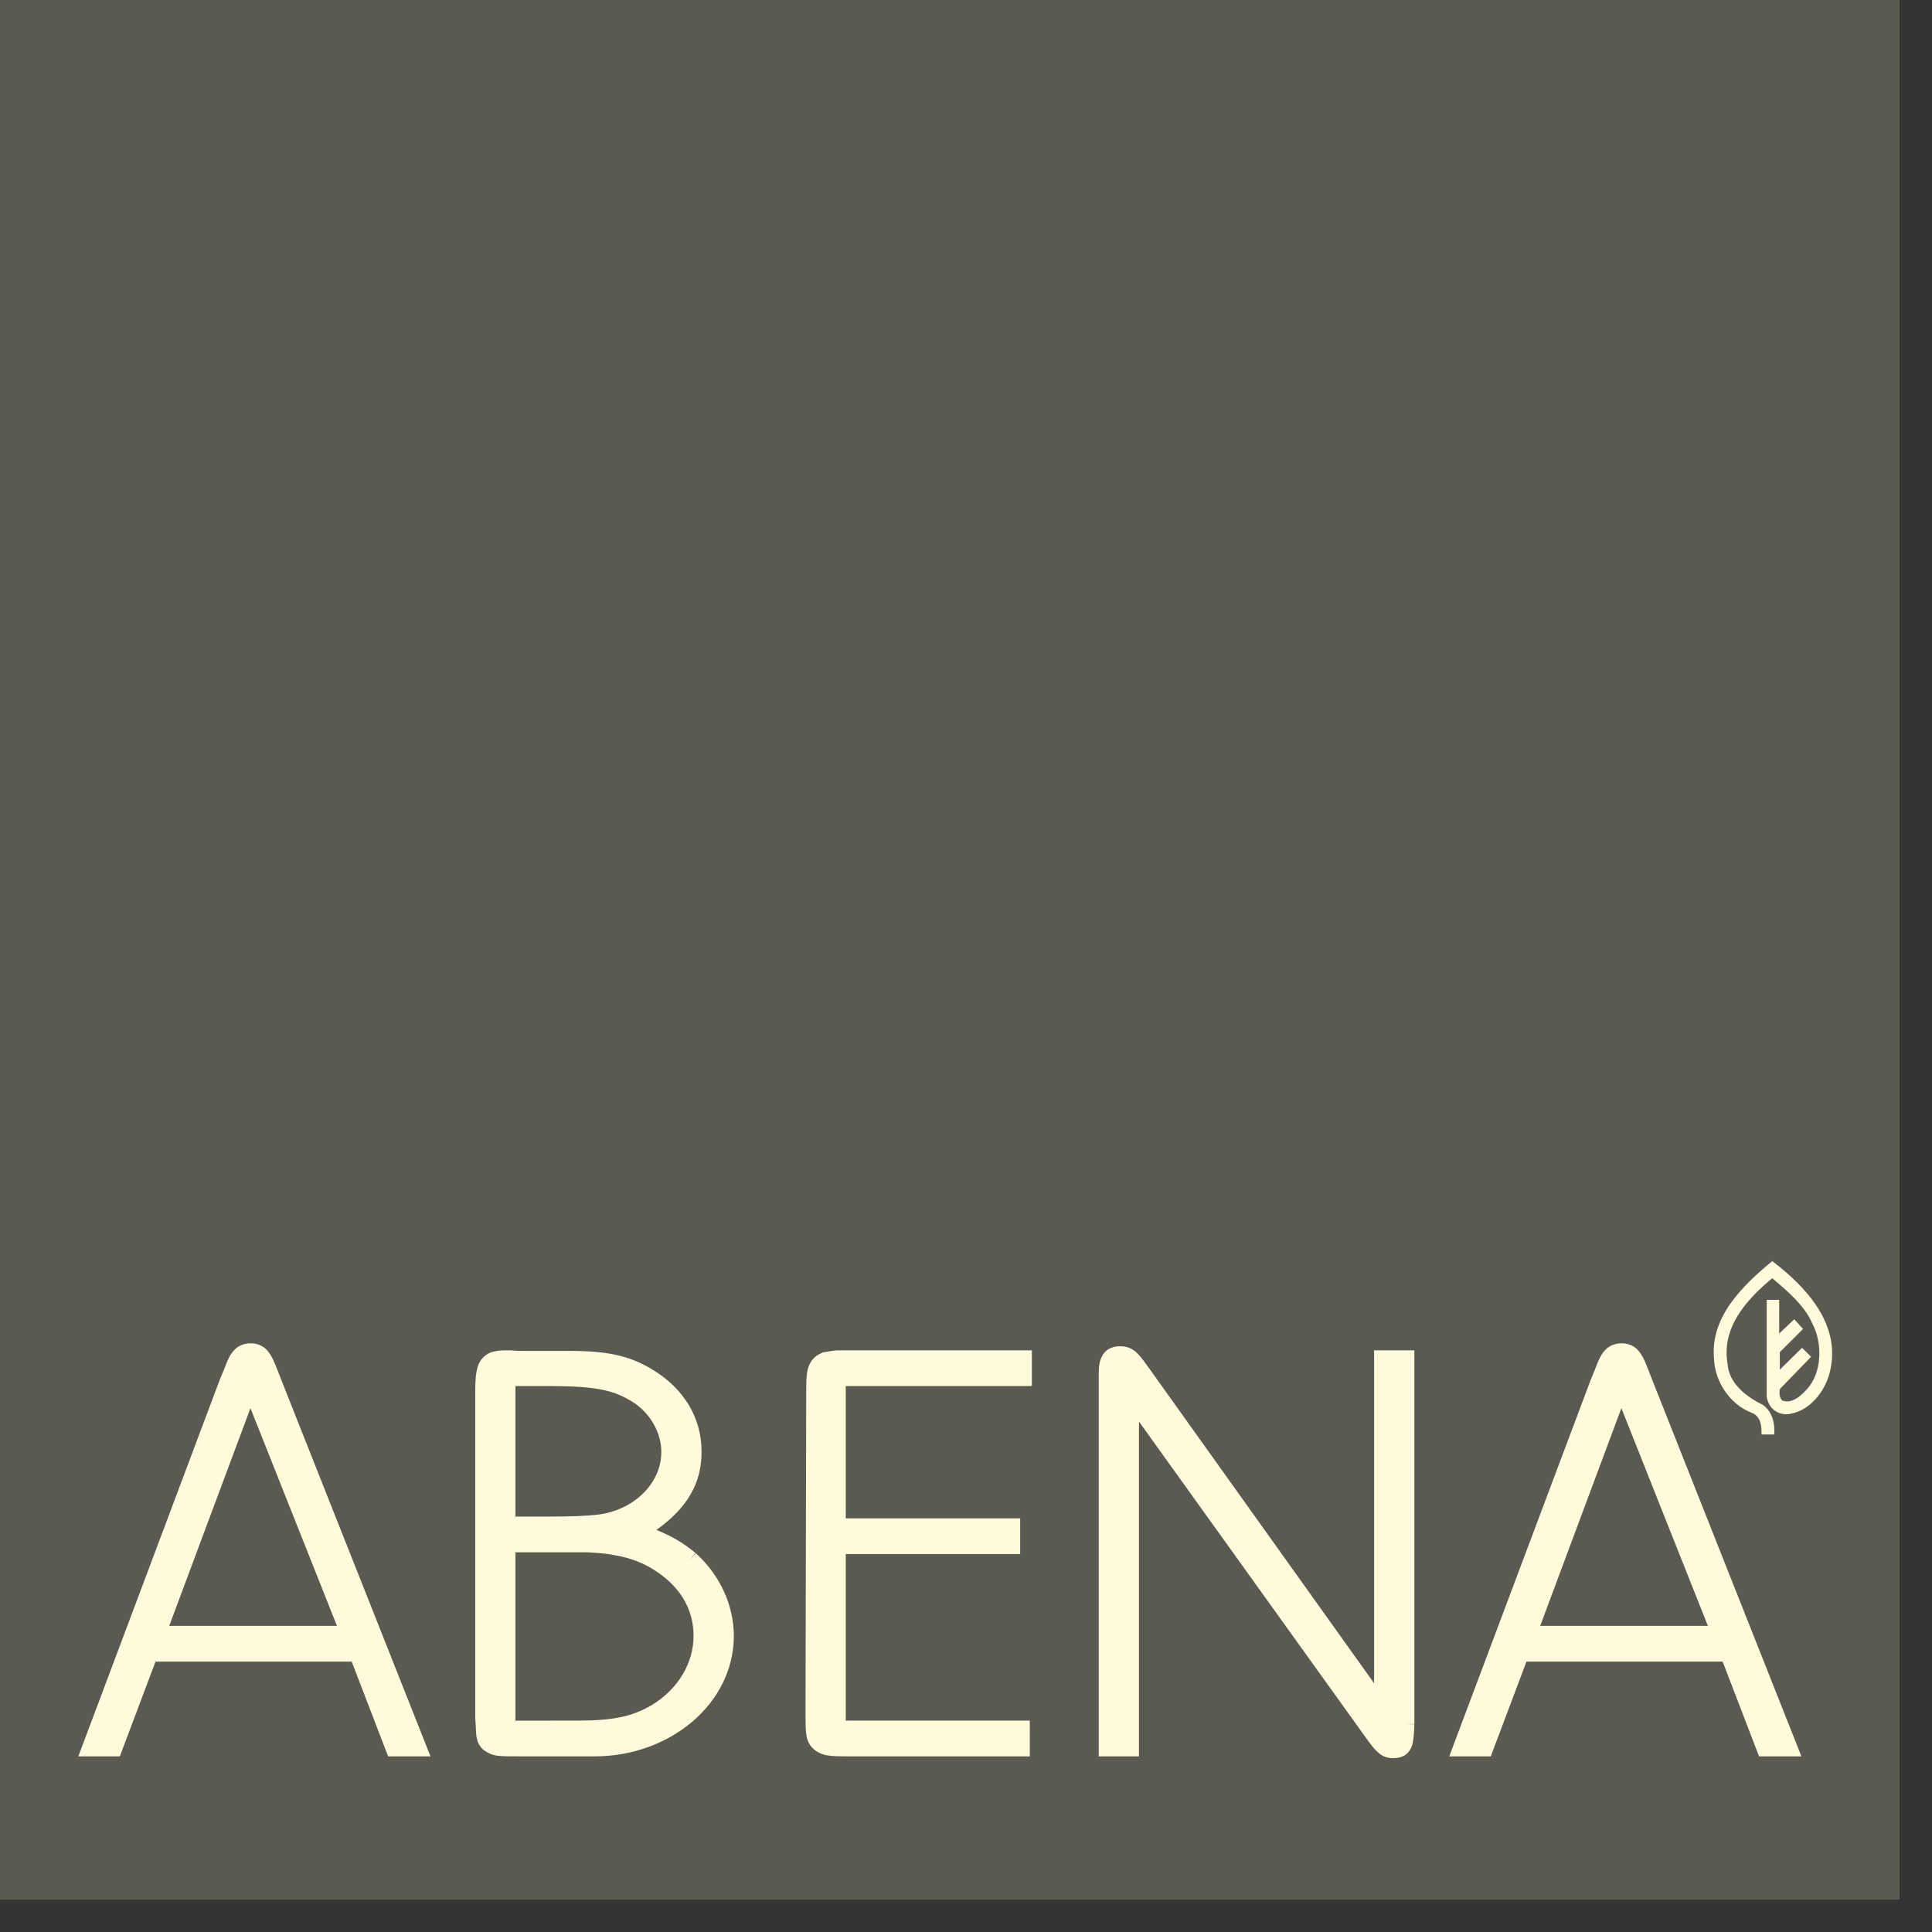
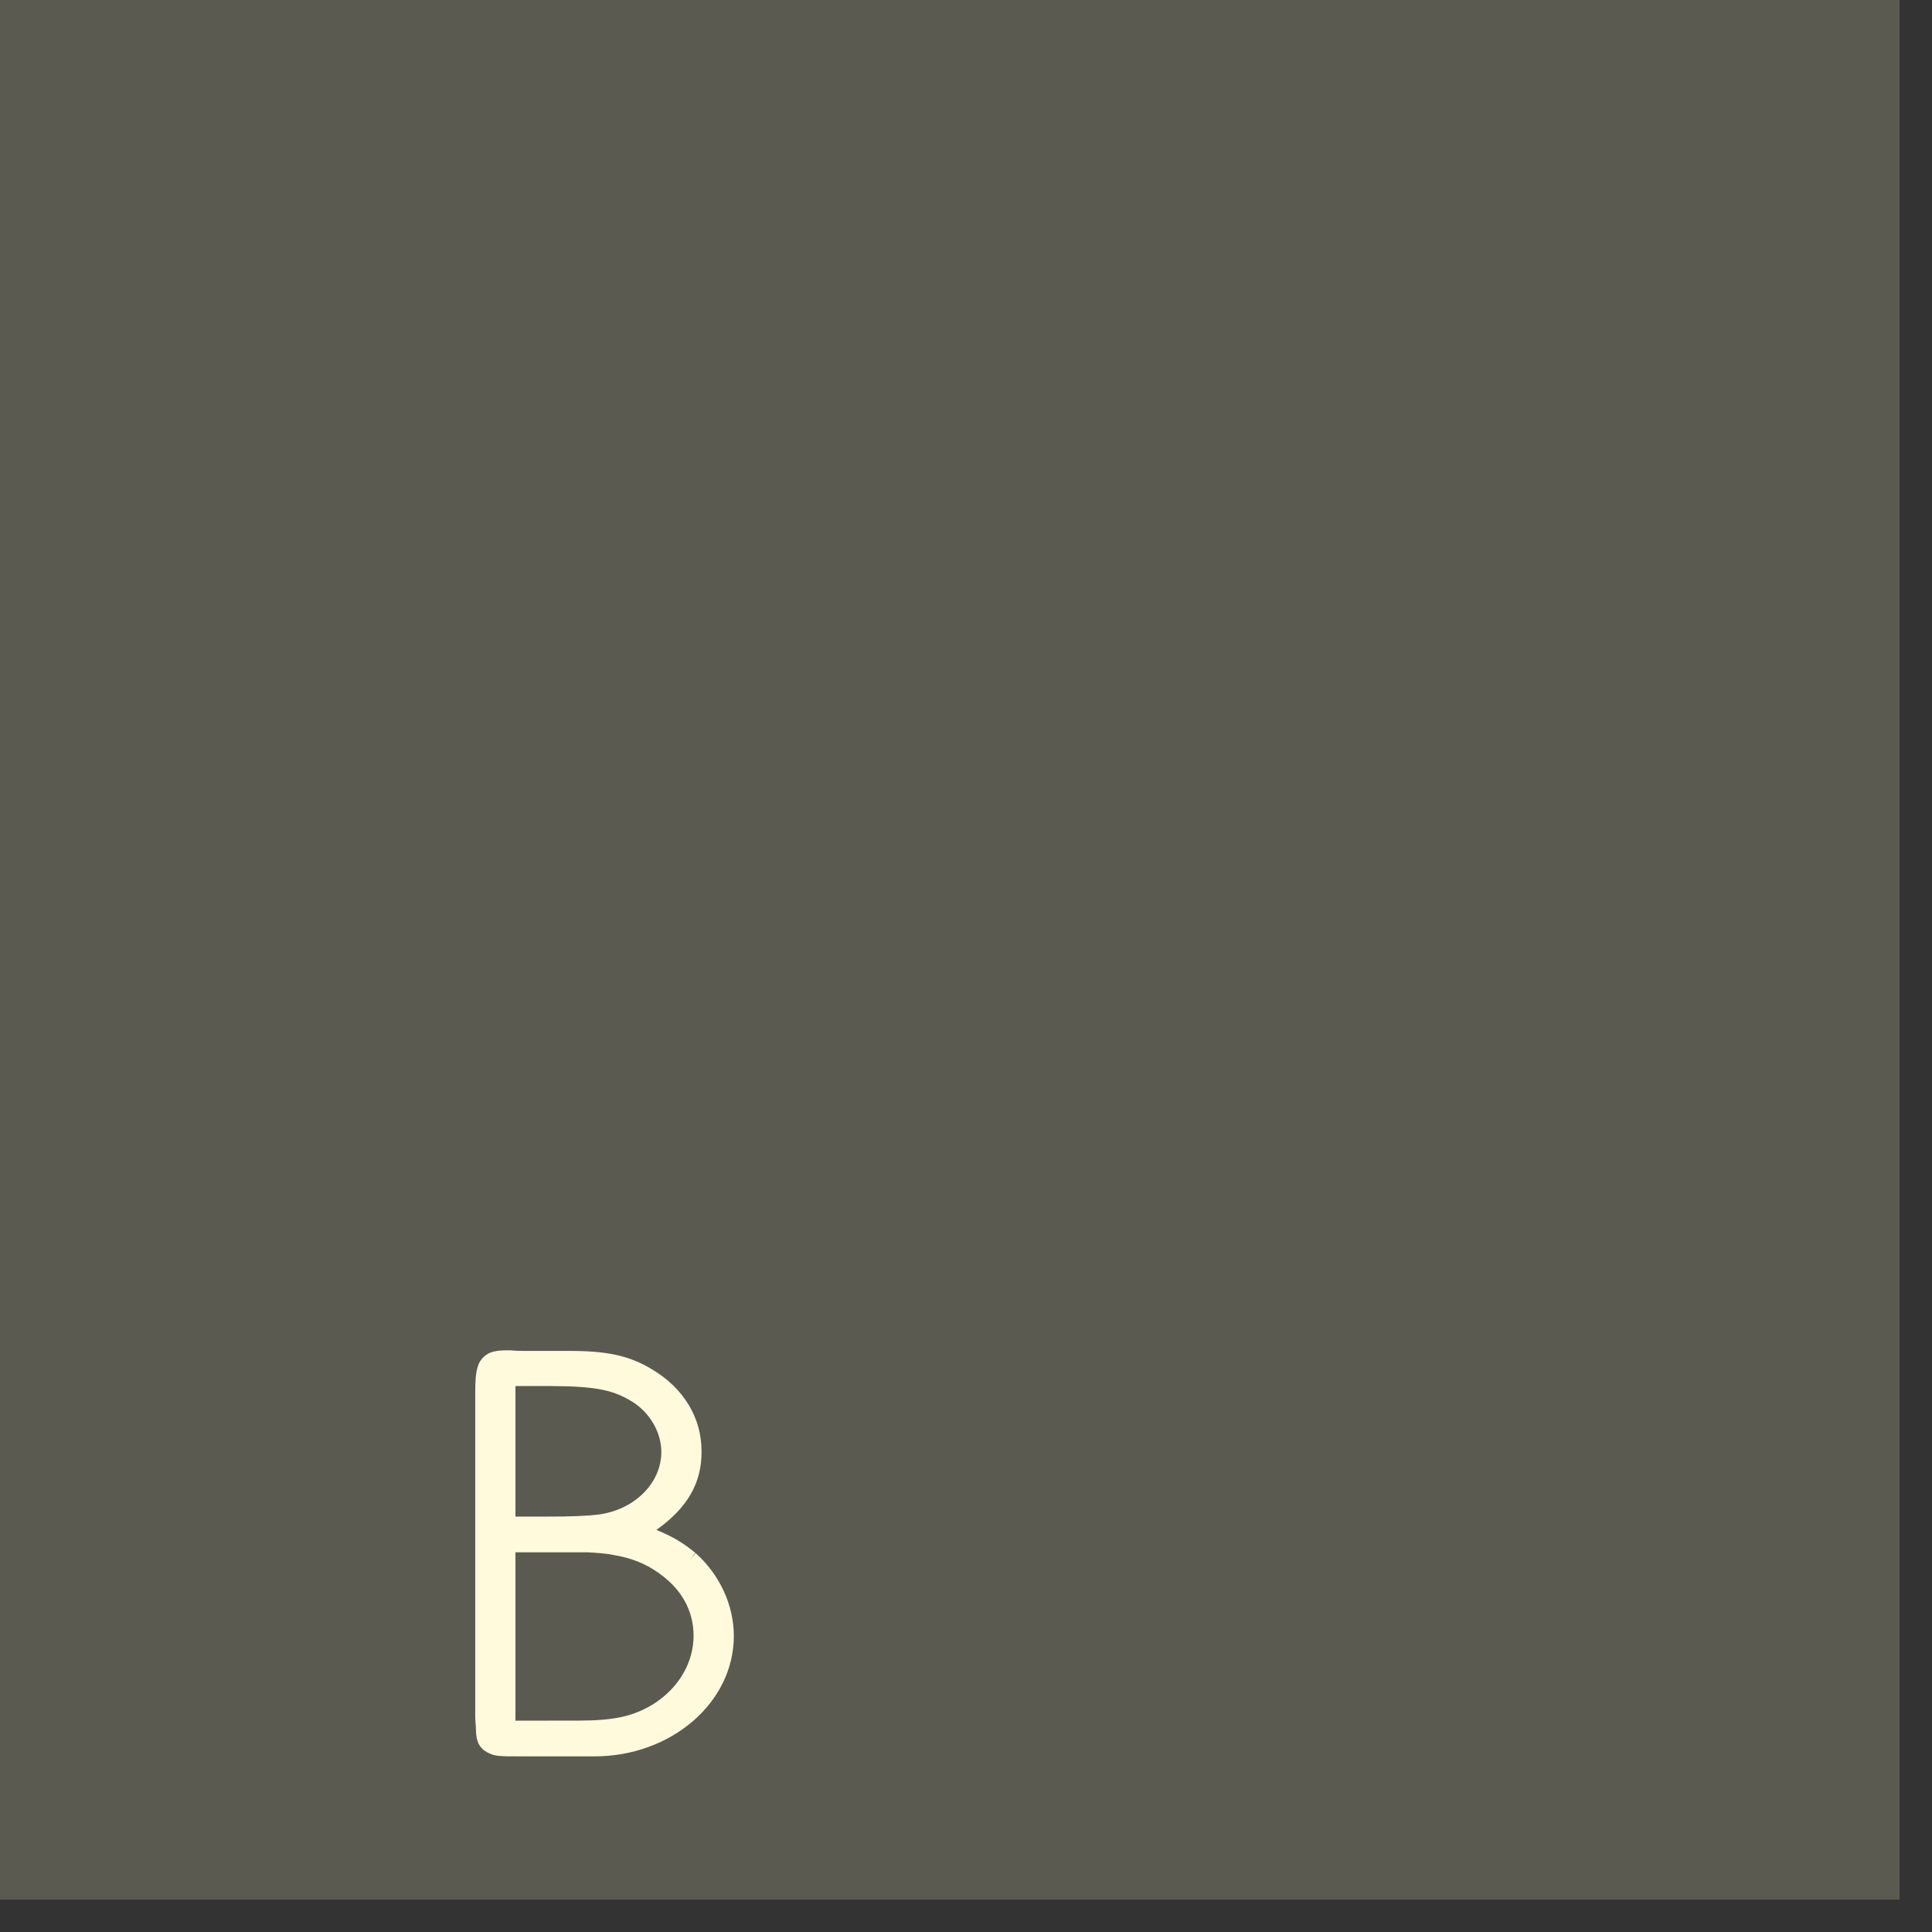
<svg xmlns="http://www.w3.org/2000/svg" width="44px" height="44px" version="1.1" xml:space="preserve" style="fill-rule:evenodd;clip-rule:evenodd;stroke-linejoin:round;stroke-miterlimit:2;">
  <rect width="100%" height="100%" fill="#333333" stroke="none" />
  <rect x="0" y="0" width="43.263" height="43.263" style="fill:#5b5a50;" />
-   <path d="M3.854,37.028l3.82,0l-1.97,-4.958l-1.85,4.958Zm4.985,2.972l-0.829,-2.158l-4.468,0l-0.813,2.158l-0.945,0l3.22,-8.575l0.122,-0.296c0.06,-0.163 0.116,-0.287 0.214,-0.389c0.099,-0.105 0.248,-0.15 0.373,-0.146c0.121,-0.005 0.271,0.047 0.365,0.153c0.095,0.103 0.153,0.23 0.22,0.402l0.14,0.357l3.366,8.494l-0.965,0Z" style="fill:#fffadb;fill-rule:nonzero;" />
  <path d="M12.454,34.539c0.544,0.001 0.929,-0.013 1.205,-0.05c0.823,-0.122 1.405,-0.737 1.402,-1.423c0.001,-0.414 -0.229,-0.847 -0.61,-1.11c-0.447,-0.29 -0.829,-0.387 -1.935,-0.39l-0.777,-0l0,2.973l0.715,0Zm-0.715,4.648l1.434,-0.001c0.816,-0.001 1.243,-0.099 1.689,-0.365c0.588,-0.365 0.934,-0.949 0.934,-1.571c-0.002,-0.565 -0.271,-1.064 -0.805,-1.433c-0.283,-0.204 -0.627,-0.339 -1.007,-0.401l-0.01,-0.002c-0.163,-0.035 -0.373,-0.048 -0.59,-0.061l-1.645,-0l0,3.834Zm-0.39,0.801c-0.123,-0.011 -0.233,-0.061 -0.31,-0.116c-0.077,-0.05 -0.14,-0.139 -0.166,-0.23c-0.027,-0.089 -0.034,-0.18 -0.035,-0.294l-0.015,-0.225l-0,-7.408c0.001,-0.255 0.008,-0.435 0.059,-0.595c0.044,-0.163 0.195,-0.303 0.352,-0.336c0.104,-0.027 0.208,-0.031 0.328,-0.031l0.076,-0l0.012,0.001c0.093,0.012 0.194,0.012 0.303,0.012l0.97,-0c0.884,-0.003 1.403,0.099 1.938,0.427c0.707,0.424 1.119,1.096 1.116,1.86c0.007,0.731 -0.334,1.297 -1.028,1.79c0.386,0.157 0.615,0.301 0.889,0.524l-0.131,0.162l0.139,-0.155c0.542,0.488 0.866,1.176 0.867,1.889c-0.007,1.533 -1.446,2.734 -3.165,2.737l-1.642,0c-0.282,-0 -0.434,0.001 -0.557,-0.012" style="fill:#fffadb;fill-rule:nonzero;" />
-   <path d="M19.335,40c-0.229,-0 -0.371,-0.002 -0.495,-0.023c-0.123,-0.018 -0.236,-0.077 -0.312,-0.145l-0.006,-0.005l-0.006,-0.006c-0.067,-0.06 -0.134,-0.175 -0.149,-0.293c-0.02,-0.12 -0.022,-0.263 -0.022,-0.504l0.016,-7.322c-0,-0.195 0.003,-0.32 0.017,-0.424c0.013,-0.103 0.047,-0.195 0.09,-0.264c0.073,-0.117 0.17,-0.167 0.254,-0.205l0.022,-0.01l0.025,-0.004c0.077,-0.013 0.161,-0.027 0.275,-0.041l0.013,-0.001l4.443,-0l0,0.813l-4.238,-0l-0,3.013l3.972,0l0,0.813l-3.972,0l-0,3.794l4.191,0l-0,0.814l-4.118,0Z" style="fill:#fffadb;fill-rule:nonzero;" />
-   <path d="M31.409,39.932c-0.089,-0.071 -0.157,-0.159 -0.247,-0.282l-0.126,-0.173l-5.097,-7.102l0,7.625l-0.916,0l-0,-8.721c0.002,-0.169 0.015,-0.309 0.102,-0.439c0.09,-0.135 0.256,-0.185 0.388,-0.18c0.094,-0.002 0.206,0.023 0.295,0.084c0.089,0.06 0.154,0.137 0.232,0.24l0.127,0.173l5.127,7.178l0,-7.582l0.917,-0l0,8.51l-0.208,-0l0.208,0.007c-0.006,0.182 -0.013,0.313 -0.039,0.43c-0.022,0.111 -0.096,0.246 -0.225,0.3c-0.08,0.035 -0.154,0.039 -0.225,0.04c-0.005,0 -0.009,0 -0.013,0c-0.1,0 -0.217,-0.037 -0.3,-0.108" style="fill:#fffadb;fill-rule:nonzero;" />
-   <path d="M35.077,37.028l3.819,0l-1.97,-4.958l-1.849,4.958Zm4.984,2.972l-0.829,-2.158l-4.468,0l-0.813,2.158l-0.945,0l3.221,-8.575l0.121,-0.297c0.06,-0.162 0.116,-0.286 0.215,-0.388c0.098,-0.105 0.247,-0.15 0.372,-0.146c0.121,-0.005 0.272,0.047 0.365,0.153c0.095,0.103 0.154,0.23 0.22,0.402l0.14,0.357l3.366,8.494l-0.965,0Z" style="fill:#fffadb;fill-rule:nonzero;" />
-   <path d="M41.667,31.273c-0.11,0.415 -0.44,0.846 -0.89,0.925c-0.14,0.03 -0.275,-0.005 -0.381,-0.09c-0.095,-0.08 -0.14,-0.185 -0.16,-0.295l0,-2.21l0.283,0c0.001,-0.004 0.001,0.77 0,0.769l0.344,-0.327c-0.001,-0.001 0.201,0.221 0.201,0.221l-0.53,0.528c-0,0.002 -0,0.4 -0,0.399l0.506,-0.497l0.207,0.203l-0.711,0.734c-0.019,0.11 -0.009,0.196 0.051,0.26c0.215,0.09 0.425,-0.1 0.565,-0.255c0.34,-0.37 0.365,-1.041 0.12,-1.501c-0.175,-0.405 -0.57,-0.74 -0.91,-1.026c-0.601,0.496 -1.166,1.136 -1.016,1.961c0.029,0.436 0.435,0.746 0.8,0.921c0.221,0.155 0.28,0.431 0.26,0.676l-0.289,0c0.004,-0.18 -0.011,-0.416 -0.226,-0.495c-0.495,-0.191 -0.84,-0.711 -0.856,-1.237c-0.085,-0.945 0.651,-1.66 1.327,-2.216c0.815,0.62 1.586,1.481 1.305,2.552" style="fill:#fffadb;fill-rule:nonzero;" />
</svg>